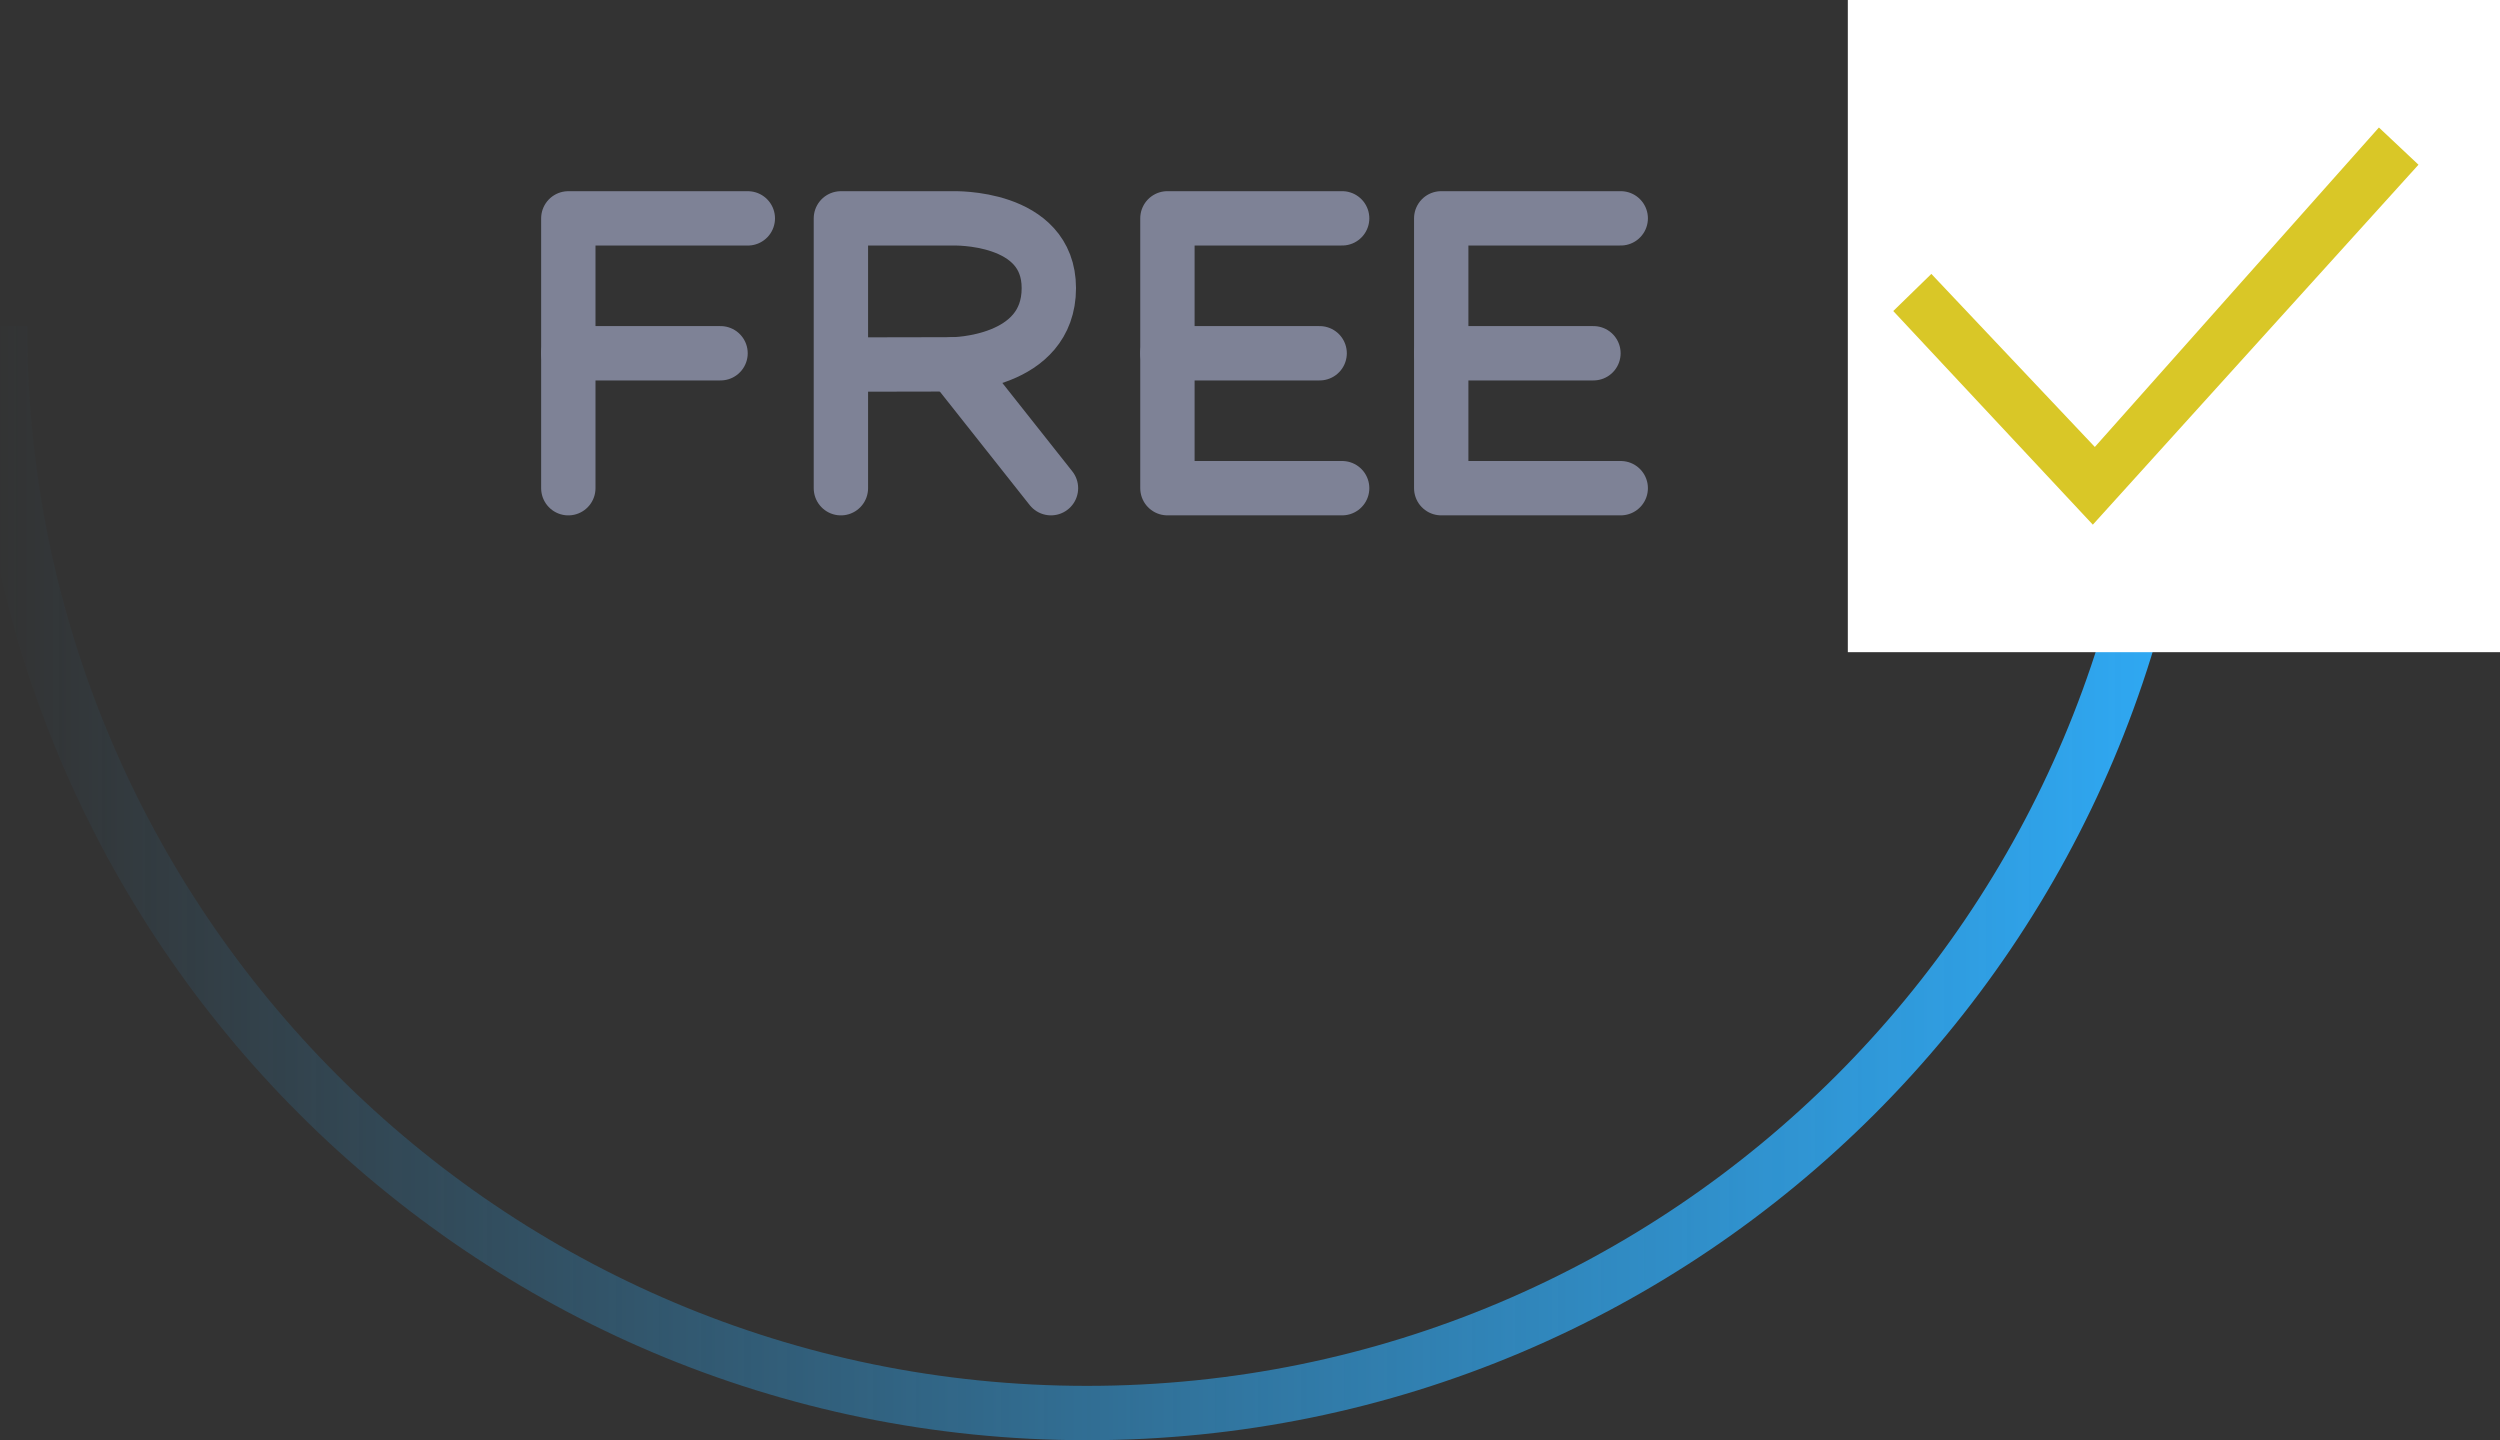
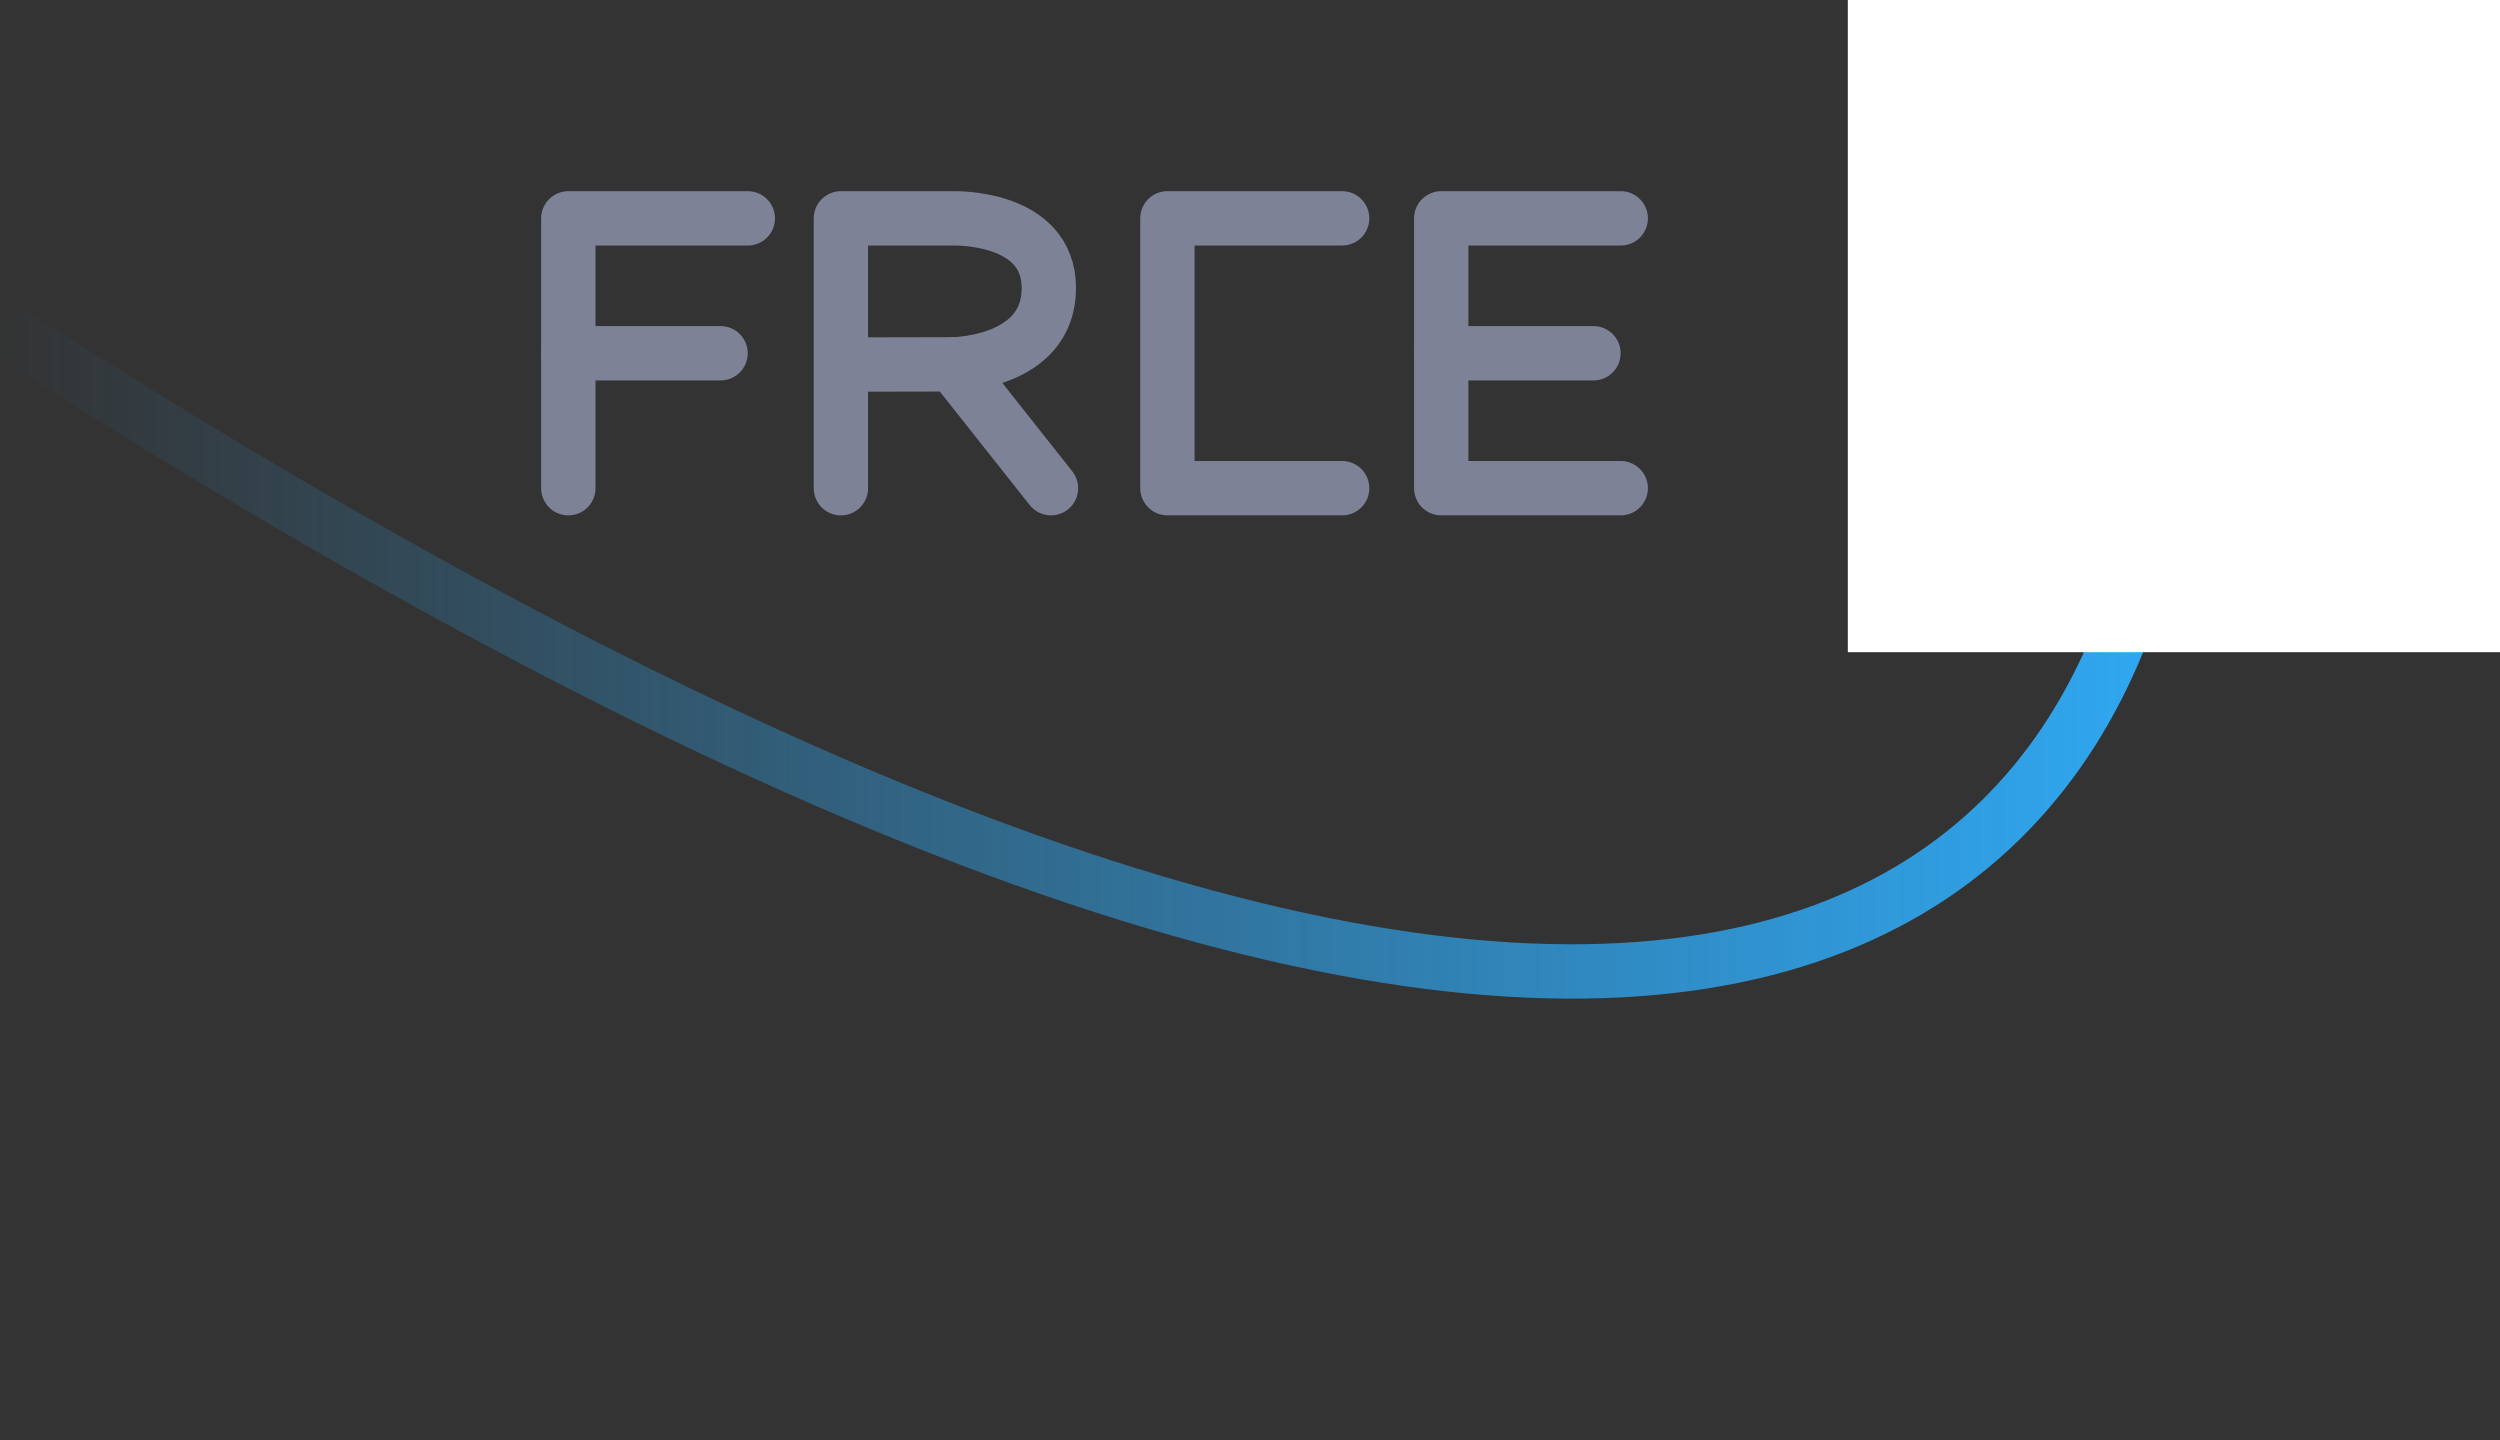
<svg xmlns="http://www.w3.org/2000/svg" width="92px" height="53px" viewBox="0 0 92 53" version="1.1">
  <rect x="0" y="0" width="92" height="53" fill="#333333" stroke="none" />
  <title>Group 23</title>
  <desc>Created with Sketch.</desc>
  <defs>
    <linearGradient x1="50%" y1="100%" x2="50%" y2="3.061617e-15%" id="linearGradient-1">
      <stop stop-color="#2FA9F4" stop-opacity="0" offset="0%" />
      <stop stop-color="#2FA9F4" offset="100%" />
    </linearGradient>
  </defs>
  <g id="Design" stroke="none" stroke-width="1" fill="none" fill-rule="evenodd">
    <g id="Homepage" transform="translate(-814, -2113)">
      <g id="About" transform="translate(214, 1791)">
        <g id="icons" transform="translate(0, 295)">
          <g id="4" transform="translate(600, 0)">
            <g id="Group-23">
              <g id="icon">
                <g id="icon-copy" transform="translate(0, 27)">
-                   <path d="M20,72 C42.091,72 60,54.091 60,32 C60,9.909 42.091,-8 20,-8" id="Path" stroke="url(#linearGradient-1)" stroke-width="2" transform="translate(40, 32) rotate(-270) translate(-40, -32) " />
+                   <path d="M20,72 C60,9.909 42.091,-8 20,-8" id="Path" stroke="url(#linearGradient-1)" stroke-width="2" transform="translate(40, 32) rotate(-270) translate(-40, -32) " />
                  <g id="Group" transform="translate(68, 0)">
                    <rect id="Rectangle" fill="#FFFFFF" fill-rule="nonzero" x="0" y="0" width="24" height="24" />
-                     <polygon id="Path" fill="#D9C727" points="21 6.062 9.016 19.308 1.672 11.446 3.074 10.08 9.09 16.448 19.544 4.692" />
                  </g>
                </g>
              </g>
              <g id="Group-19" transform="translate(11, 25)" stroke="#7E8296" stroke-linecap="round" stroke-linejoin="round" stroke-width="2">
                <path d="M19.945,19.966 L19.945,10.036 L24.069,10.036 C24.069,10.036 27.597,9.92 27.597,12.602 C27.597,15.382 24.069,15.408 24.069,15.408 L19.945,15.416" id="Stroke-1" />
                <polyline id="Stroke-3" points="9.914 19.966 9.914 10.036 16.52 10.036" />
                <path d="M9.914,15 L15.516,15" id="Stroke-5" />
                <polyline id="Stroke-7" points="38.391 10.035 31.961 10.035 31.961 19.965 38.391 19.965" />
                <polyline id="Stroke-9" points="48.643 10.035 42.037 10.035 42.037 19.965 48.643 19.965" />
                <path d="M42.037,15 L47.639,15" id="Stroke-11" />
-                 <path d="M31.961,15 L37.563,15" id="Stroke-13" />
                <path d="M24.068,15.407 L27.676,19.965" id="Stroke-15" />
              </g>
            </g>
          </g>
        </g>
      </g>
    </g>
  </g>
</svg>